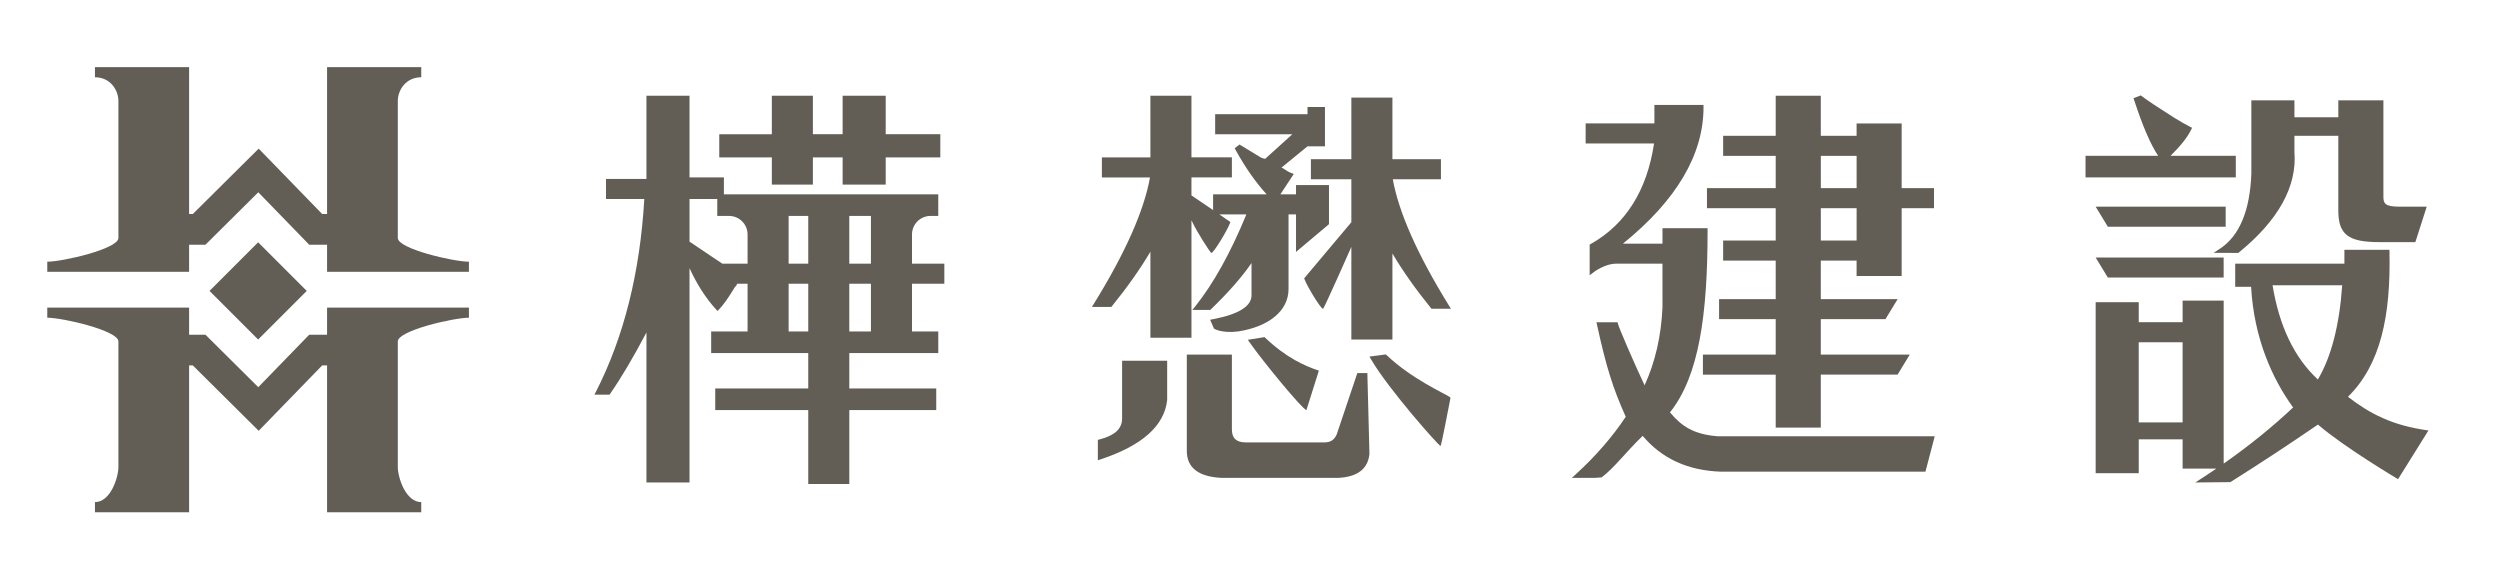
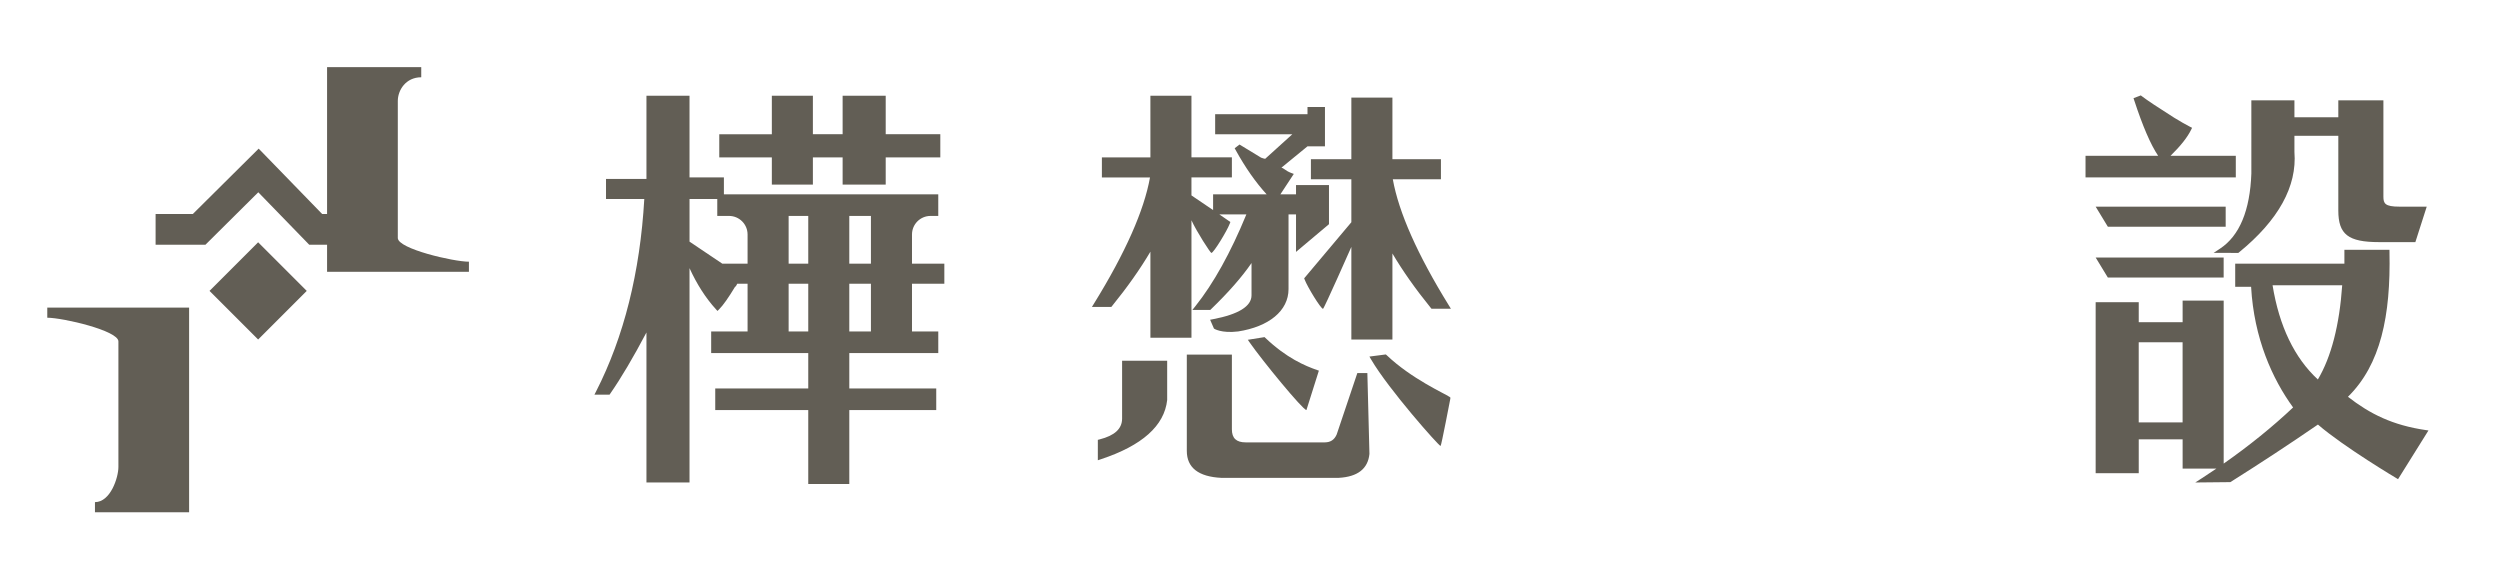
<svg xmlns="http://www.w3.org/2000/svg" version="1.1" x="0px" y="0px" width="211.521px" height="49px" viewBox="0 0 211.521 49" enable-background="new 0 0 211.521 49" xml:space="preserve">
  <g id="圖層_2" display="none">
    <rect x="-24.74" y="-24" display="inline" fill="#FF0000" stroke="#000000" stroke-miterlimit="10" width="262" height="93" />
  </g>
  <g id="圖層_1">
    <g>
      <g>
        <path fill="#625E55" d="M68.385,40.953v-6.26h-7.87v-1.825h7.87v-2.996h-8.214v-1.827h3.08v-4.04h-0.874     c-0.063,0.14-0.117,0.232-0.192,0.272c-0.56,0.926-0.995,1.543-1.334,1.886l-0.146,0.146l-0.139-0.151     c-0.856-0.941-1.604-2.105-2.227-3.47v18.135h-3.644V28.13c-1.115,2.115-2.146,3.854-3.064,5.177l-0.059,0.086h-1.278     l0.146-0.287c2.346-4.595,3.716-10.068,4.073-16.271h-3.24v-1.697h3.422v-7.04h3.644v6.91h2.909v1.434h18.137v1.827h-0.653     c-0.867,0-1.57,0.703-1.57,1.57v2.47h2.737v1.696h-2.737v4.04h2.224v1.827h-7.528v2.996h7.356v1.825h-7.356v6.26H68.385z      M73.688,28.045v-4.04h-1.831v4.04H73.688z M68.385,28.045v-4.04h-1.66v4.04H68.385z M73.688,22.309v-4.04h-1.831v4.04H73.688z      M68.385,22.309v-4.04h-1.66v4.04H68.385z M63.251,22.309v-2.47c0-0.867-0.703-1.57-1.569-1.57h-0.995v-1.434H58.34v3.61     c0.977,0.662,1.898,1.283,2.772,1.863L63.251,22.309L63.251,22.309z M71.293,15.621v-2.306h-2.516v2.306h-3.473v-2.306h-4.448     v-1.958h4.448V8.098h3.473v3.259h2.516V8.098h3.645v3.259h4.62v1.958h-4.62v2.306H71.293z" />
        <path fill="#625E55" d="M103.35,40.432c-1.95-0.094-2.936-0.861-2.936-2.281V30h3.814v6.324c0,0.755,0.373,1.105,1.173,1.105     h6.673c0.495,0,0.818-0.211,1.019-0.664l1.749-5.201h0.848l0.176,6.841c-0.127,1.259-0.994,1.932-2.581,2.024l-0.005,0.002     H103.35L103.35,40.432z M92.887,37.214l0.147-0.037c1.282-0.325,1.905-0.903,1.905-1.766V30.52h3.814v3.326     c-0.238,2.182-2.127,3.859-5.609,5.01l-0.258,0.086V37.214z M121.885,37.734c-0.147,0-4.392-4.786-5.871-7.309l-0.15-0.256     l1.388-0.18l0.067,0.058c2.104,2.005,4.901,3.242,5.308,3.522l0.084,0.059v0.104C122.709,33.732,121.946,37.734,121.885,37.734z      M110.535,34.693c-0.303,0-3.755-4.211-4.781-5.688l-0.178-0.256l1.415-0.226l0.07,0.066c1.786,1.701,3.362,2.369,4.394,2.725     l0.133,0.045L110.535,34.693z M114.336,28.729V20.89c0,0-2.315,5.239-2.398,5.239c-0.185,0-1.319-1.855-1.553-2.474l-0.041-0.107     l3.992-4.745v-3.634h-3.422v-1.697h3.422V8.258h3.474v5.214h4.105v1.697h-4.071c0.5,2.799,2.091,6.382,4.728,10.649l0.186,0.301     h-1.644l-0.06-0.072c-1.29-1.59-2.38-3.134-3.244-4.601v7.281h-3.474V28.729z M110.624,12.381l-2.202,1.803     c0.031,0.016,0.074,0.034,0.129,0.054c0.262,0.191,0.476,0.313,0.685,0.391l0.23,0.086l-1.134,1.727h1.322V15.66h2.789v3.308     l-2.789,2.346v-3.175h-0.634v6.323c0,1.838-1.669,3.181-4.267,3.582c-1.434,0.175-2.042-0.243-2.042-0.243l-0.325-0.748     l0.24-0.046c2.165-0.411,3.263-1.093,3.263-2.024v-2.728c-0.807,1.177-1.957,2.49-3.432,3.912l-0.057,0.056h-1.514l0.255-0.32     c1.534-1.921,2.984-4.532,4.311-7.762h-2.284c0.261,0.179,0.932,0.642,0.932,0.642l-0.055,0.144     c-0.232,0.616-1.369,2.474-1.552,2.474c-0.082,0-1.248-1.796-1.686-2.764v9.935h-3.474v-7.279     c-0.863,1.464-1.953,3.008-3.245,4.6l-0.059,0.073h-1.643l0.185-0.3c2.638-4.27,4.227-7.852,4.727-10.651h-4.07v-1.696h4.105     V8.098h3.474v5.215h3.421v1.696h-3.421v1.524c0.55,0.368,1.159,0.782,1.831,1.241v-1.333h4.53     c-0.922-1.005-1.803-2.264-2.623-3.75l-0.082-0.148l0.411-0.315l0.313,0.19c0.504,0.309,1.008,0.617,1.515,0.922     c0.162,0.061,0.272,0.086,0.342,0.097l2.297-2.078h-6.529V9.663h7.813v-0.61h1.478v3.328H110.624z" />
-         <path fill="#625E55" d="M132.992,40.432l0.373-0.342c1.658-1.515,3.066-3.14,4.187-4.826c-1.103-2.459-1.651-4.222-2.427-7.763     l-0.053-0.237h1.788l0.038,0.147c0.099,0.381,1.238,3.032,2.247,5.192c0.897-1.957,1.406-4.172,1.514-6.588l-0.001-3.706h-3.909     c-0.53,0-1.128,0.208-1.776,0.621l-0.474,0.361v-2.598l0.102-0.056c2.95-1.665,4.749-4.523,5.345-8.497h-5.788v-1.697h5.818     V8.881h4.156v0.196c0,4.002-2.294,7.881-6.818,11.537h3.346V19.31h3.816v0.197c0,7.127-0.722,12.302-3.183,15.384     c0.99,1.176,1.994,1.856,4.027,2.021l18.375-0.002l-0.787,3h-17.262c-2.825-0.086-5.045-1.106-6.662-3.034     c-1.531,1.491-2.367,2.673-3.473,3.516l-0.578,0.041H132.992z M150.24,36.18v-4.482h-6.159V30h6.159v-2.997h-4.791v-1.696h4.791     V22.05h-4.448v-1.697h4.448v-2.736h-5.817V15.92h5.817v-2.735h-4.448v-1.697h4.448v-3.39h3.815v3.39h3.028v-1.043h3.814v5.475     h2.736v1.697h-2.736v5.736h-3.814V22.05h-3.028v3.257h6.502l-1.032,1.696h-5.47V30h7.528l-1.031,1.695h-6.497v4.484H150.24     L150.24,36.18z M157.085,20.353v-2.736h-3.028v2.736H157.085z M157.085,15.92v-2.735h-3.028v2.735H157.085z" />
        <path fill="#625E55" d="M196.117,35.921c-2.354,1.619-4.848,3.259-7.41,4.871l-2.971,0.03l0.56-0.36     c0.415-0.269,0.823-0.539,1.227-0.813h-2.855v-2.477h-3.713v2.867h-3.645V25.566h3.645v1.695h3.713v-1.826h3.474v13.789     c2.151-1.506,4.121-3.097,5.873-4.75c-1.752-2.412-3.31-5.846-3.553-10.209h-1.345v-1.957h9.239v-1.174h3.812l0.003,0.193     c0.111,5.403-0.746,9.522-3.515,12.245c1.876,1.455,3.77,2.404,6.598,2.818l0.214,0.03l-2.574,4.122     C202.891,40.544,198.276,37.796,196.117,35.921z M184.666,35.736v-6.777h-3.713v6.777H184.666z M192.278,24.135     c0.564,3.465,1.853,6.146,3.833,7.973c1.133-1.908,1.825-4.59,2.059-7.973H192.278z M178.342,23.483l-1.032-1.696h10.83v1.696     H178.342z M187.289,21.397l0.546-0.361c1.646-1.085,2.537-3.226,2.649-6.361l-0.001-6.187h3.645v1.435h3.713V8.489h3.815v8.149     c0,0.576,0.133,0.846,1.344,0.846h2.322l-0.962,3.001h-3.071c-2.609,0-3.448-0.649-3.448-2.674V11.49h-3.713v1.368     c0.23,2.909-1.349,5.773-4.691,8.496l-0.056,0.044L187.289,21.397L187.289,21.397z M178.342,19.182l-1.032-1.698h11.001v1.698     H178.342z M176.453,15.009v-1.828h6.144c-0.635-0.943-1.313-2.52-2.025-4.695l-0.059-0.178l0.617-0.236l0.087,0.066     c0.453,0.347,1.37,0.958,2.726,1.815c0.556,0.34,1.012,0.601,1.352,0.773l0.173,0.087l-0.085,0.174     c-0.313,0.637-0.883,1.358-1.737,2.194h5.522v1.828H176.453z" />
      </g>
      <g>
        <g>
          <rect x="18.929" y="21.699" transform="matrix(-0.707 -0.707 0.707 -0.707 19.881 57.45)" fill="#625E55" width="5.818" height="5.818" />
        </g>
        <g>
-           <path fill="#625E55" d="M4,22.998v-0.856c1.31,0,6.018-1.09,6.018-2.004V8.543c0-0.914-0.676-2.005-1.984-2.005l0,0V5.682H16      v17.316H4z" />
-         </g>
+           </g>
        <g>
          <path fill="#625E55" d="M39.675,22.998v-0.856c-1.309,0-6.017-1.09-6.017-2.004V8.543c0-0.914,0.675-2.005,1.983-2.005l0,0      V5.682h-7.968v17.316H39.675z" />
        </g>
        <g>
          <polygon fill="#625E55" points="30.51,20.705 26.161,20.705 21.853,16.268 17.383,20.705 13.165,20.705 13.165,18.108       16.313,18.108 21.886,12.576 27.259,18.108 30.51,18.108     " />
        </g>
        <g>
          <path fill="#625E55" d="M4,26.027v0.855c1.31,0,6.018,1.09,6.018,2.004v10.621c0,0.912-0.676,2.977-1.984,2.977v0.002v0.855H16      V26.027H4z" />
        </g>
        <g>
-           <path fill="#625E55" d="M39.675,26.027v0.855c-1.309,0-6.017,1.09-6.017,2.004v10.621c0,0.912,0.675,2.977,1.983,2.977v0.002      v0.855h-7.968V26.027H39.675z" />
-         </g>
+           </g>
        <g>
-           <polygon fill="#625E55" points="21.886,36.45 16.313,30.917 13.165,30.917 13.165,28.32 17.383,28.32 21.853,32.758       26.161,28.32 30.51,28.32 30.51,30.917 27.259,30.917     " />
-         </g>
+           </g>
      </g>
    </g>
  </g>
</svg>